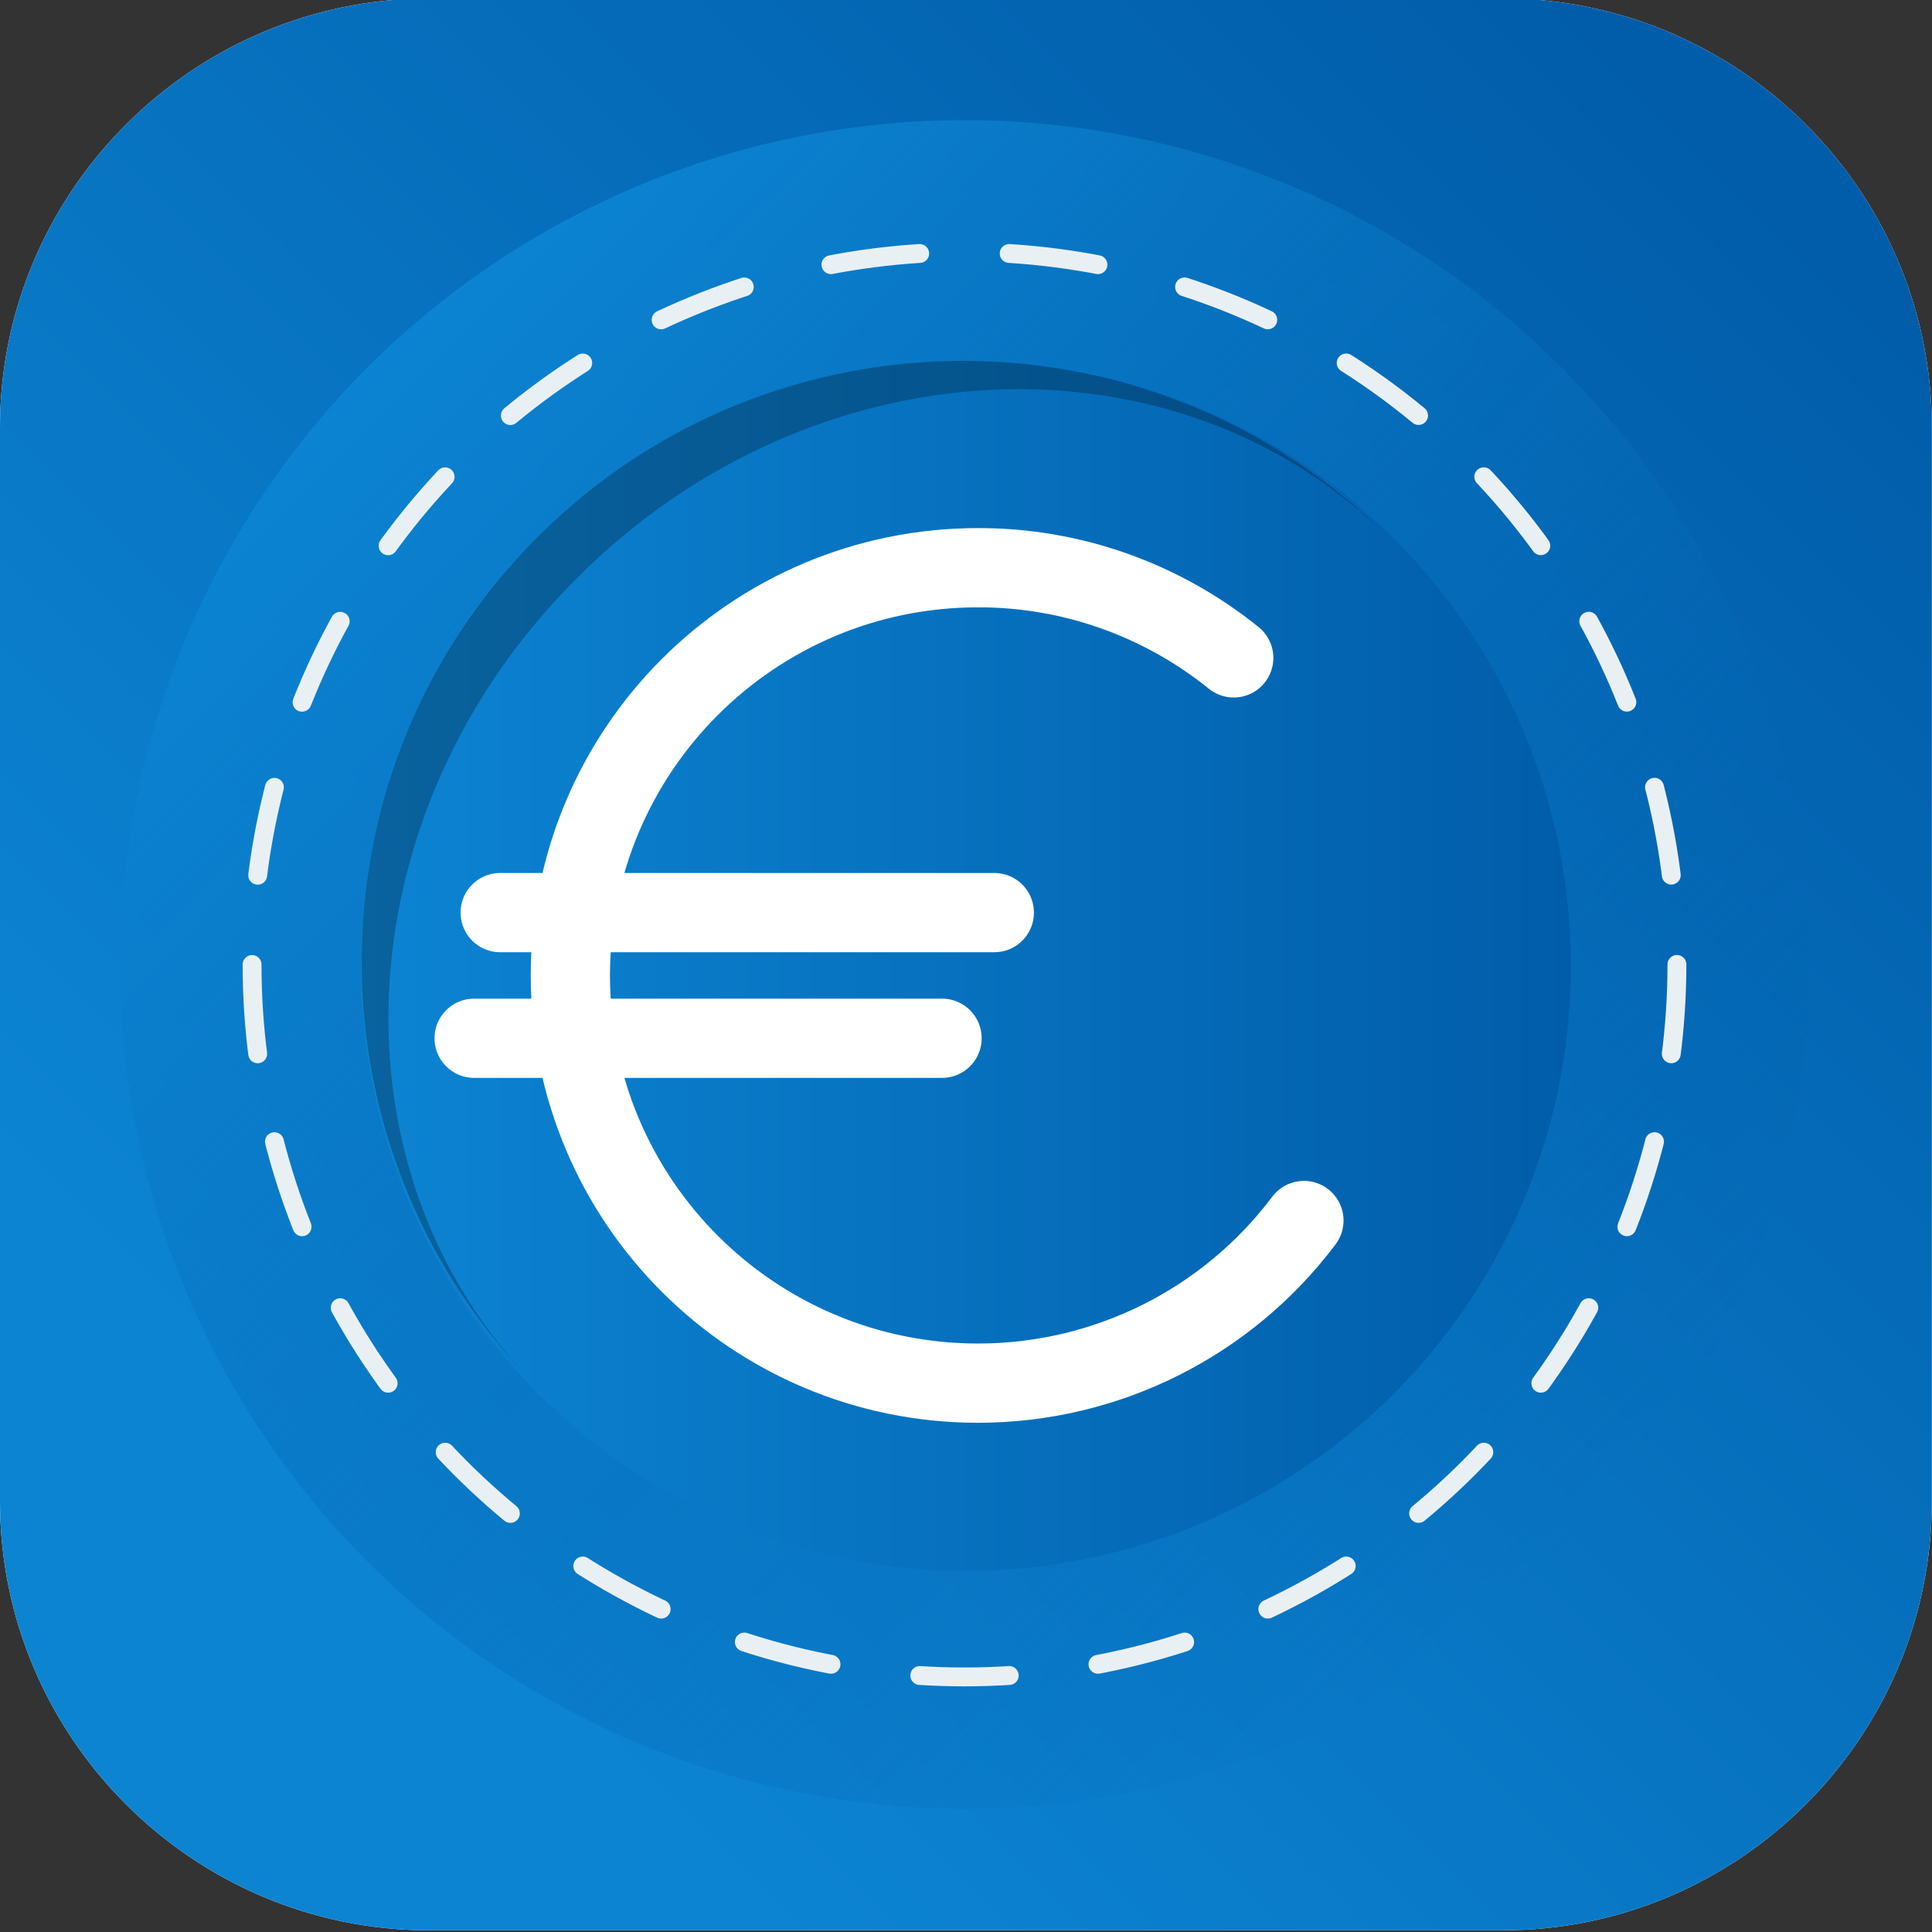
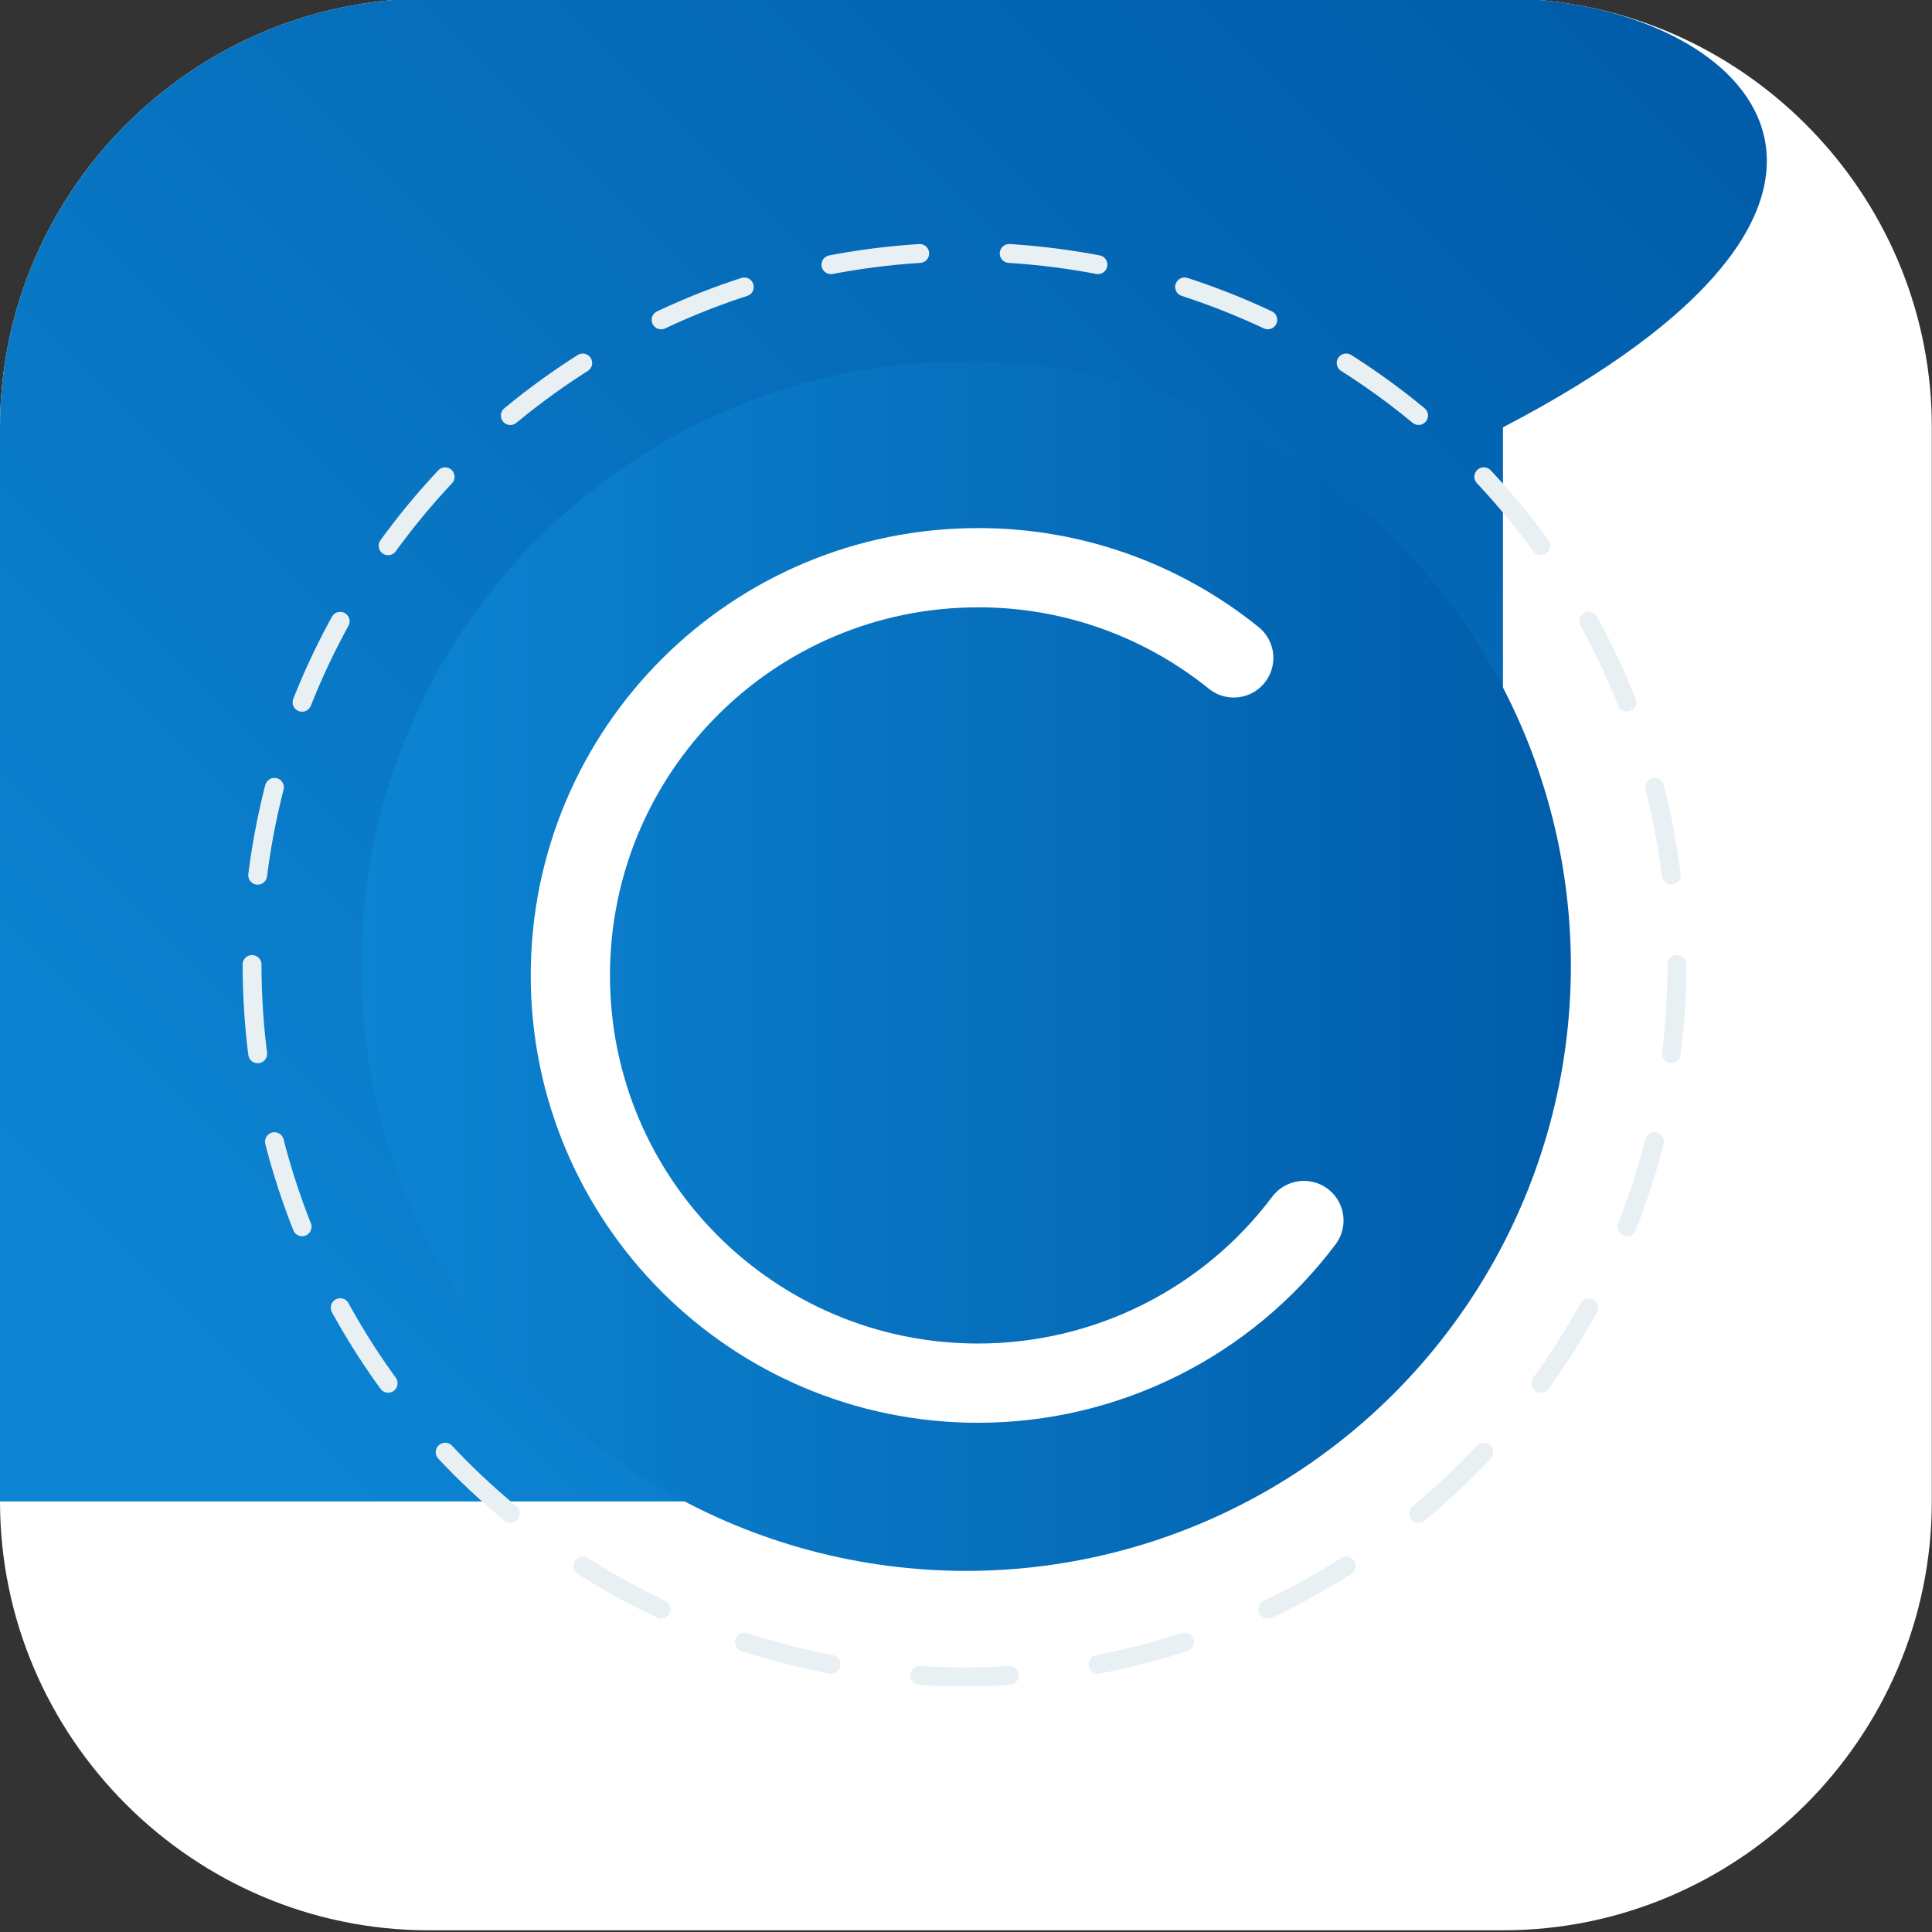
<svg xmlns="http://www.w3.org/2000/svg" version="1.1" id="Ebene_1" x="0px" y="0px" viewBox="0 0 1024 1024" style="enable-background:new 0 0 1024 1024;" xml:space="preserve">
  <rect x="0" y="0" width="1024" height="1024" fill="#333333" stroke="none" />
  <style type="text/css">
	.st0{fill:#FFFFFF;}
	.st1{fill:url(#SVGID_1_);}
	.st2{fill:url(#SVGID_00000172430602414955939160000016208414341043545507_);}
	.st3{fill:none;stroke:#E9F0F4;stroke-width:10;stroke-linecap:round;stroke-linejoin:round;stroke-dasharray:47.45,47.45;}
	.st4{fill:url(#SVGID_00000058575908939001874180000013317265825080669108_);}
	.st5{opacity:0.25;enable-background:new    ;}
	.st6{fill:none;stroke:#FFFFFF;stroke-width:42;stroke-linecap:round;stroke-miterlimit:10;}
</style>
  <g>
    <g>
      <path class="st0" d="M796.7-0.8H227.3c-6.5,0-12.9,0.3-19.3,0.8h607.9C809.6-0.5,803.2-0.8,796.7-0.8z" />
      <path class="st0" d="M815.9,0H208.1C92,9.9,0,108,0,226.5v569.3c0,125,102.3,227.3,227.3,227.3h569.3    c125,0,227.3-102.3,227.3-227.3V226.5C1024,108,932,9.9,815.9,0z" />
      <linearGradient id="SVGID_1_" gradientUnits="userSpaceOnUse" x1="205.388" y1="208.212" x2="929.468" y2="932.292" gradientTransform="matrix(1 0 0 -1 0 1026)">
        <stop offset="0" style="stop-color:#0C84D2" />
        <stop offset="1" style="stop-color:#015DAA" />
      </linearGradient>
-       <path class="st1" d="M815.9,0H208.1C92,9.9,0,108,0,226.5v569.3c0,125,102.3,227.3,227.3,227.3h569.3    c125,0,227.3-102.3,227.3-227.3V226.5C1024,108,932,9.9,815.9,0z" />
+       <path class="st1" d="M815.9,0H208.1C92,9.9,0,108,0,226.5v569.3h569.3    c125,0,227.3-102.3,227.3-227.3V226.5C1024,108,932,9.9,815.9,0z" />
    </g>
    <linearGradient id="SVGID_00000136381528873023525250000015236316179424190867_" gradientUnits="userSpaceOnUse" x1="193.66" y1="832.37" x2="826.478" y2="199.552" gradientTransform="matrix(1 0 0 -1 0 1026)">
      <stop offset="0" style="stop-color:#0C84D2" />
      <stop offset="1" style="stop-color:#015DAA;stop-opacity:0" />
    </linearGradient>
-     <circle style="fill:url(#SVGID_00000136381528873023525250000015236316179424190867_);" cx="511.2" cy="511.2" r="447.5" />
    <circle class="st3" cx="511.2" cy="511.2" r="377.6" />
    <linearGradient id="SVGID_00000119801121483569544560000014824712059961817778_" gradientUnits="userSpaceOnUse" x1="191.43" y1="514" x2="832.57" y2="514" gradientTransform="matrix(1 0 0 -1 0 1026)">
      <stop offset="0" style="stop-color:#0C84D2" />
      <stop offset="1" style="stop-color:#015DAA" />
    </linearGradient>
    <circle style="fill:url(#SVGID_00000119801121483569544560000014824712059961817778_);" cx="512" cy="512" r="320.6" />
-     <path class="st5" d="M306.4,305.8c124.2-124,316.3-133.5,429.6-20.8c-124.2-124.7-326-125-450.6-0.8s-125,326-0.8,450.6   C171.9,622,181.1,430,306.4,305.8z" />
    <path class="st6" d="M691.1,646.9c-40.8,54.3-104.8,86.2-172.7,86.2c-119.3,0-216.1-96.7-216.1-216.1S399,300.9,518.4,300.9   c49.3-0.1,97.1,16.8,135.5,47.8" />
-     <line class="st6" x1="265.1" y1="483.7" x2="527" y2="483.7" />
-     <line class="st6" x1="251.3" y1="550.3" x2="499.3" y2="550.3" />
  </g>
</svg>